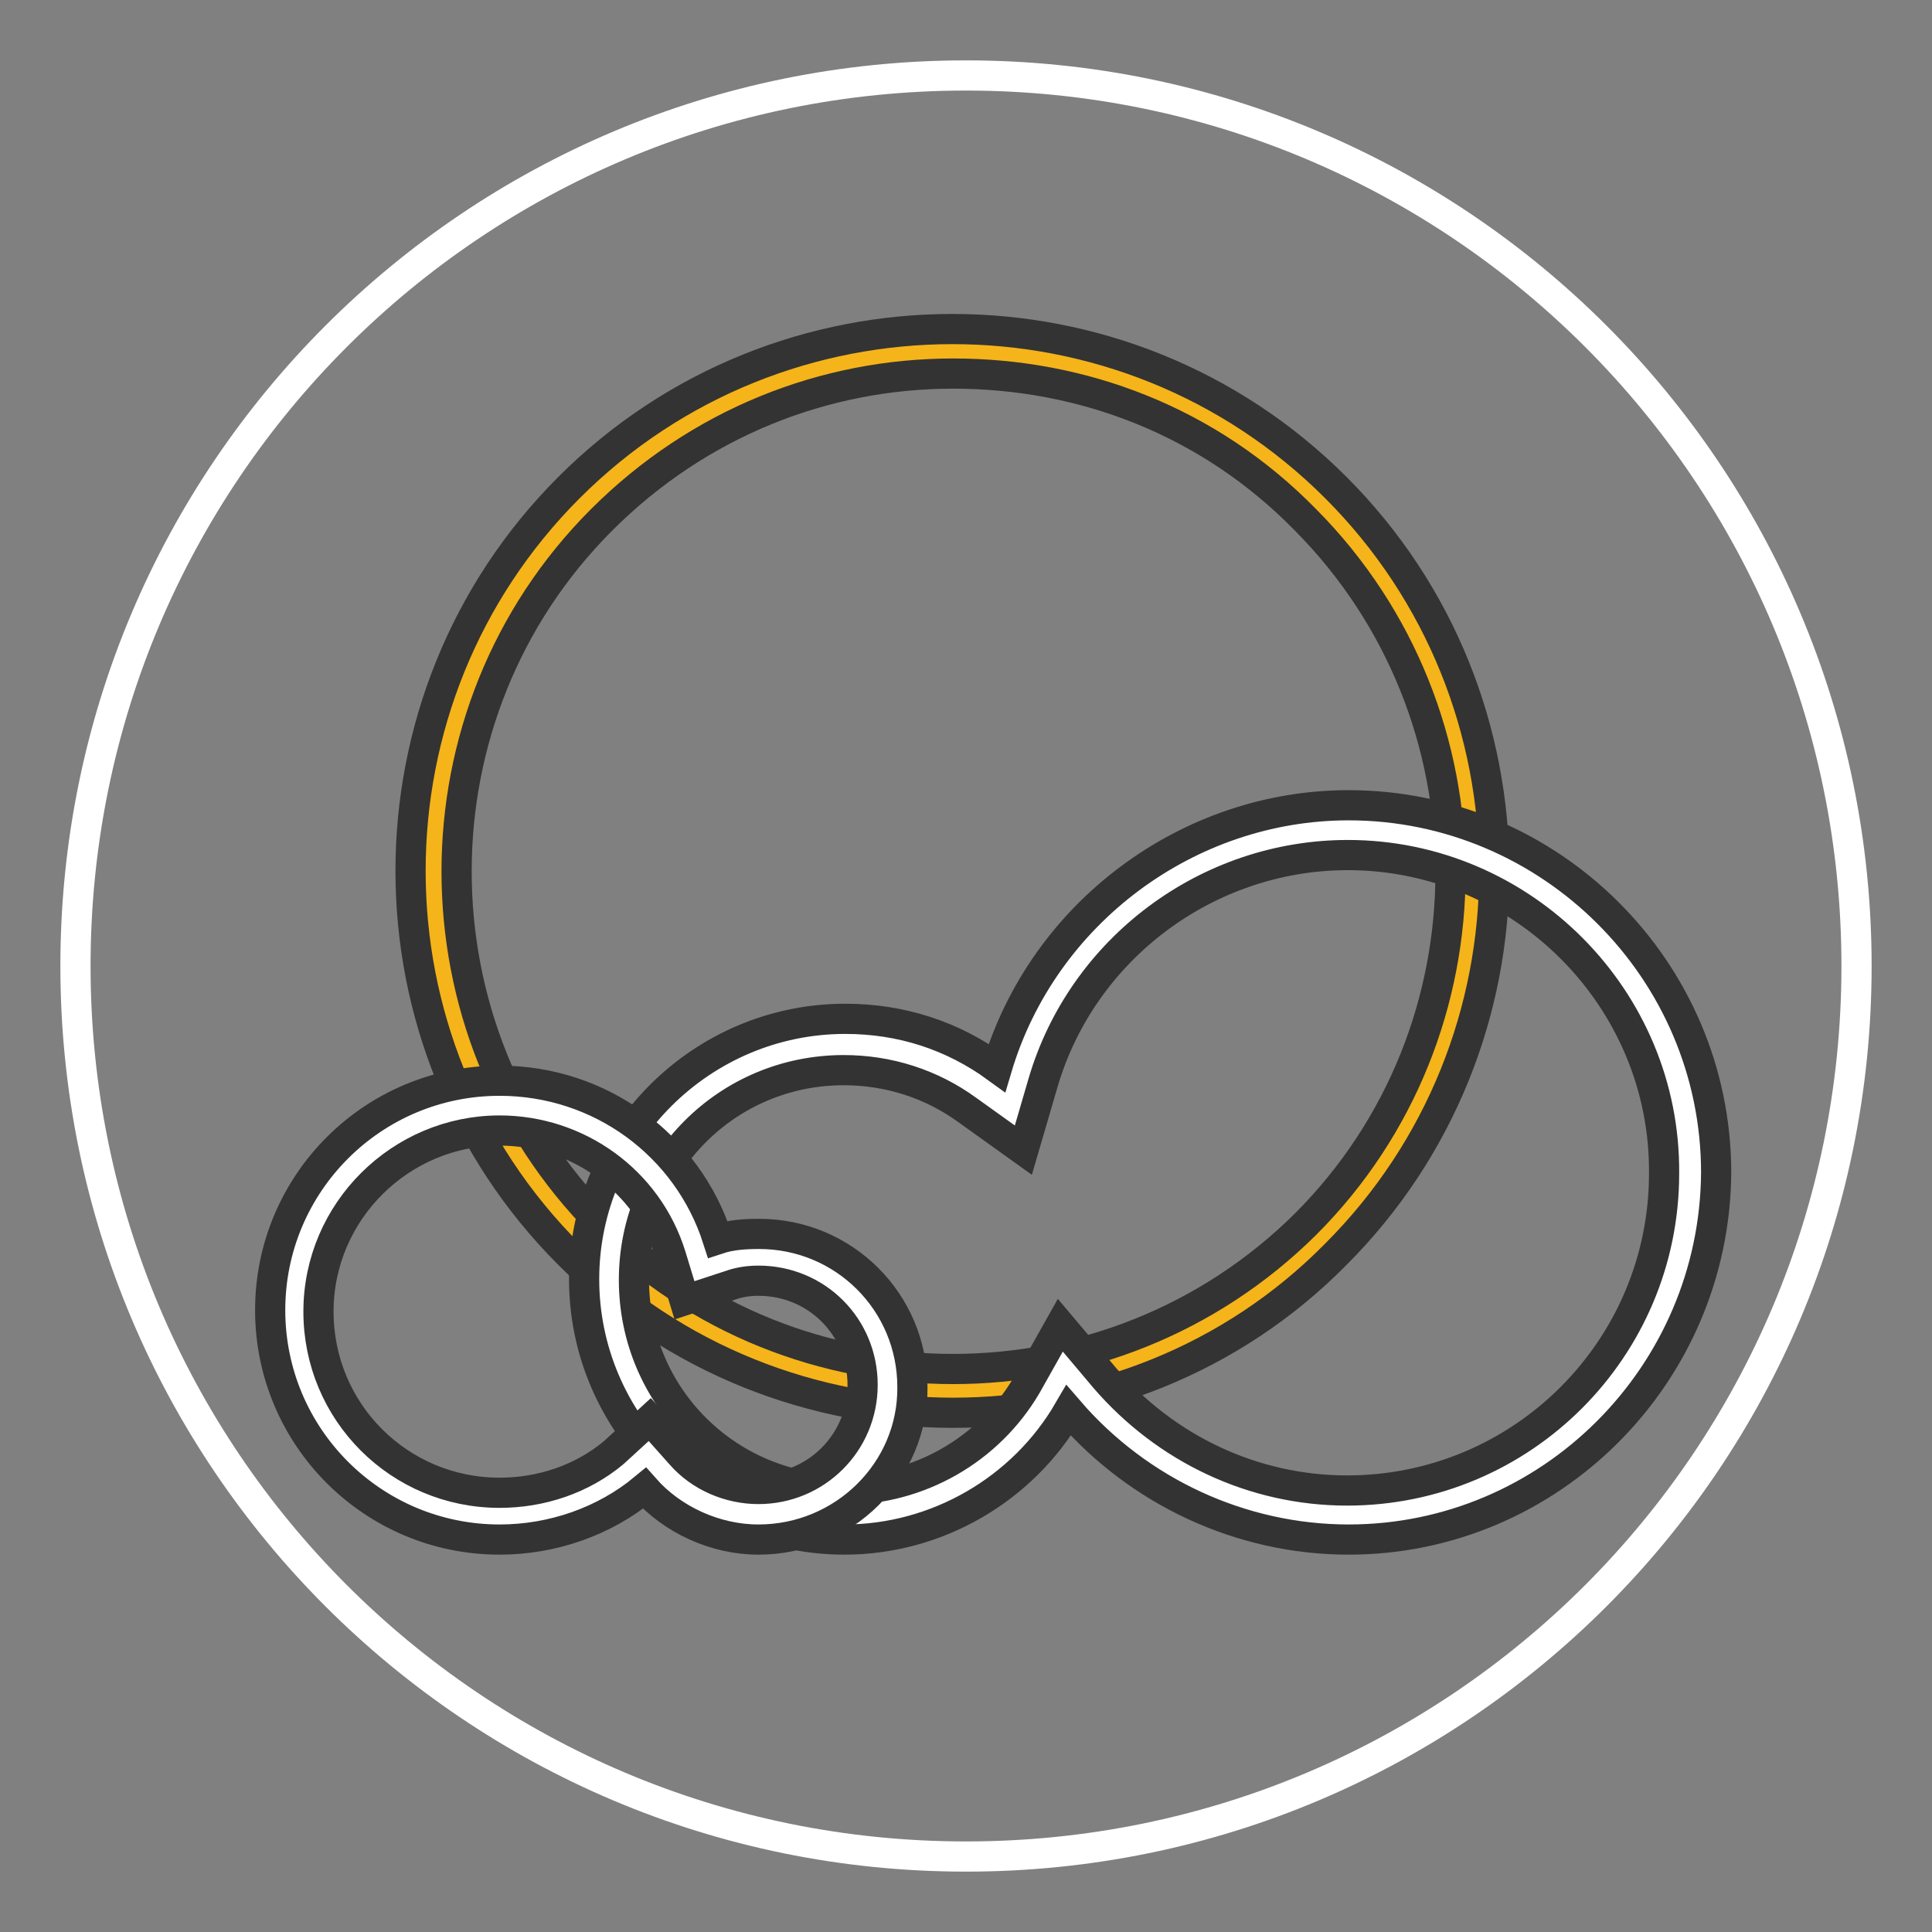
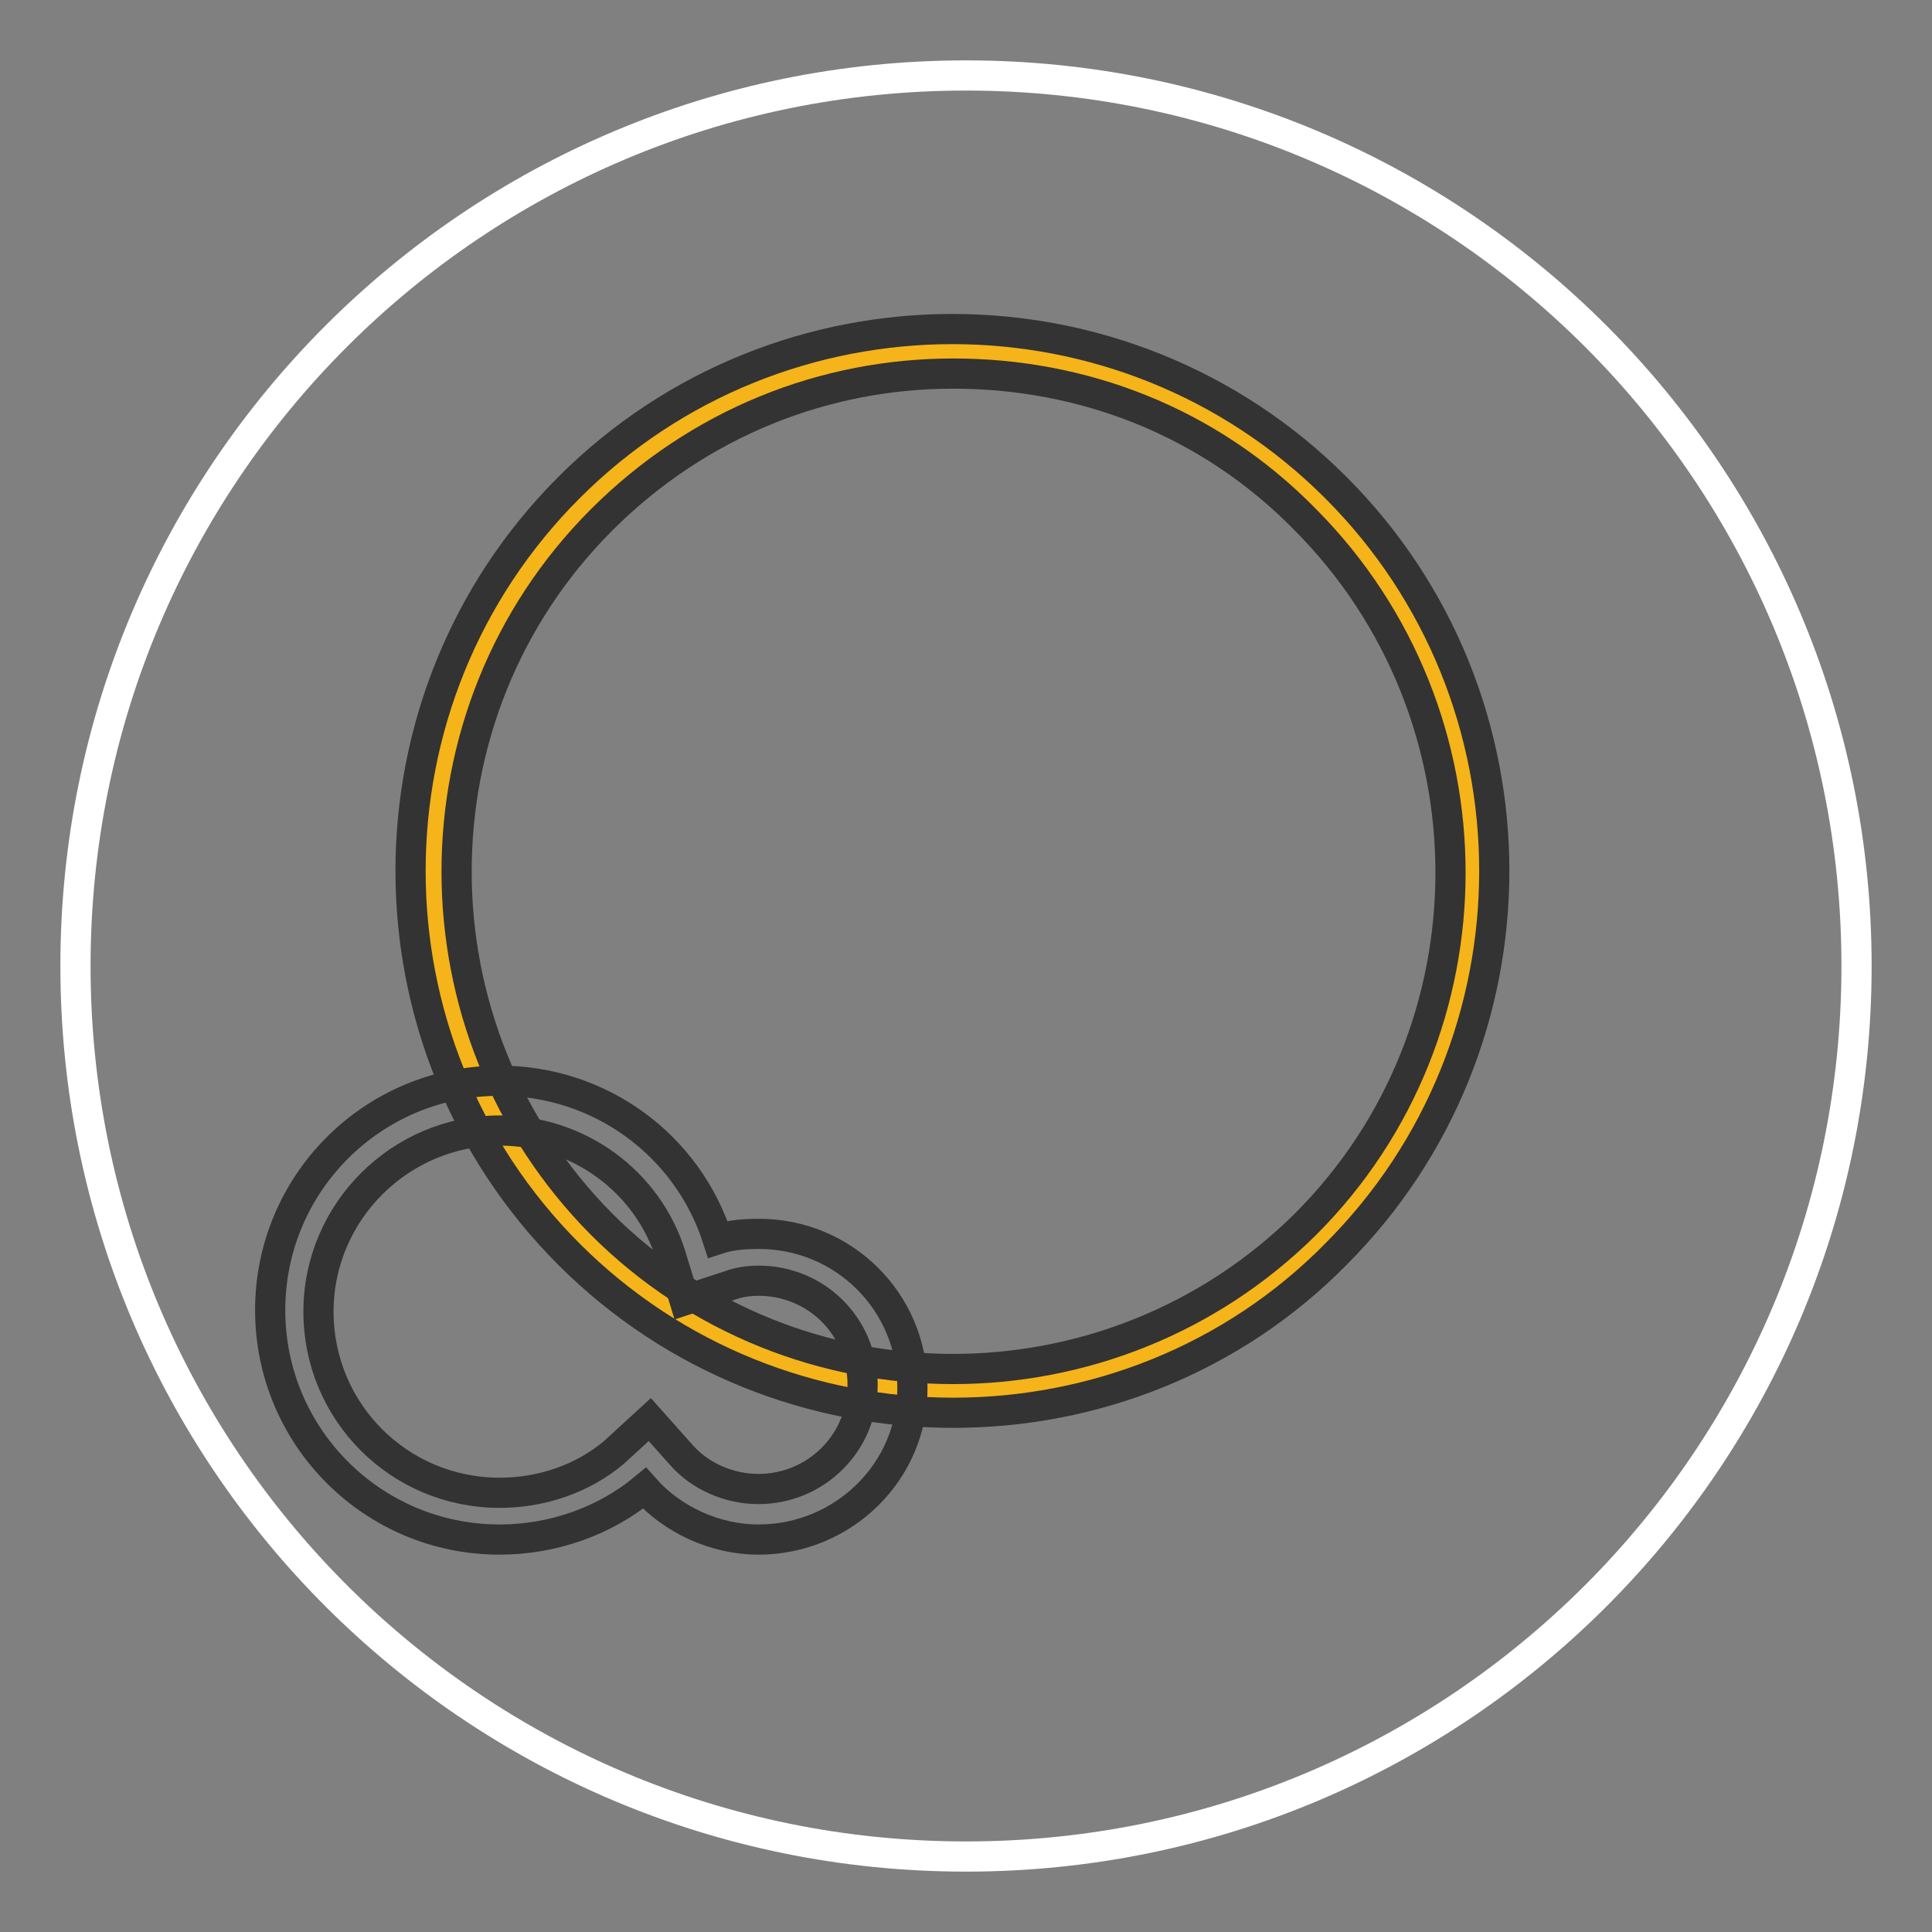
<svg xmlns="http://www.w3.org/2000/svg" version="1.1" x="0px" y="0px" viewBox="0 0 256 256" enable-background="new 0 0 256 256" xml:space="preserve">
  <rect x="0" y="0" width="256" height="256" fill="#808080" stroke="none" />
  <g>
    <path stroke-width="4" fill-opacity="0" stroke="#ffffff" d="M10,128c0,65.2,52.8,118,118,118c65.2,0,118-52.8,118-118c0-65.2-52.8-118-118-118C62.8,10,10,62.8,10,128z " />
    <path stroke-width="4" fill-opacity="0" stroke="#f5b419" d="M57.4,115.3c0,38.1,30.9,69,69,69c38.1,0,69-30.9,69-69c0-38.1-30.9-69-69-69 C88.3,46.3,57.4,77.2,57.4,115.3z" />
    <path stroke-width="4" fill-opacity="0" stroke="#333333" d="M126.3,187.2c-18.4,0-36.9-7-50.9-21c-28-28-28-73.6,0-101.6c28-28,73.6-28,101.6,0c28,28,28,73.6,0,101.6 C163.2,180.2,144.8,187.2,126.3,187.2z M126.3,49.5c-17,0-33.7,6.5-46.6,19.4c-25.6,25.6-25.6,67.5,0,93.3 c25.6,25.6,67.5,25.6,93.3,0c25.6-25.6,25.6-67.5,0-93.3C160.1,55.7,143.3,49.5,126.3,49.5z" />
-     <path stroke-width="4" fill-opacity="0" stroke="#ffffff" d="M135.2,142.6l-1.3,4.4l-3.7-2.8c-5.3-3.9-11.6-5.9-18.3-5.9c-17.1,0-31.2,14-31.2,31.2s14,31.2,31.2,31.2 c11.2,0,21.4-5.9,26.9-15.5l2.4-4.1l2.9,3.5c8.5,10.1,21,16,34.5,16c25.1,0,45.4-20.3,45.4-45.4c0-25.1-20.5-45.2-45.4-45.2 C158.4,110.1,140.7,123.4,135.2,142.6z" />
-     <path stroke-width="4" fill-opacity="0" stroke="#333333" d="M178.7,204c-14.2,0-27.8-6.3-37.1-17.1c-6.1,10.5-17.5,17.1-29.7,17.1c-19,0-34.5-15.5-34.5-34.5 S93,135,112,135c7.4,0,14.2,2.2,20.1,6.5c6.1-20.5,25.3-34.8,46.6-34.8c26.7,0,48.7,21.8,48.7,48.7 C227.2,182.2,205.4,204,178.7,204L178.7,204z M140.5,175.6l5.9,7c8.1,9.4,19.7,14.9,32.1,14.9c23.2,0,42-18.8,42-42 c0.2-23.2-18.8-42.2-41.9-42.2c-18.6,0-35.2,12.4-40.4,30.2l-2.6,8.9l-7.4-5.3c-4.8-3.5-10.5-5.3-16.4-5.3 c-15.5,0-27.8,12.5-27.8,27.8c0,15.5,12.5,27.8,27.8,27.8c10,0,19.2-5.3,24.2-13.8L140.5,175.6L140.5,175.6z" />
-     <path stroke-width="4" fill-opacity="0" stroke="#ffffff" d="M95.9,167.5l-3,0.7l-0.9-2.9c-3.5-11.1-14-18.8-25.8-18.8c-14.9,0-27.1,12.2-27.1,27.1 c0,14.9,12.2,27.1,27.1,27.1c6.3,0,12.4-2.2,17.1-6.1l2.4-2l2,2.4c3.1,3.7,7.7,5.7,12.7,5.7c9.4,0,17-7.6,17-17c0-9.4-7.6-17-17-17 C99.1,166.7,97.4,166.9,95.9,167.5z" />
    <path stroke-width="4" fill-opacity="0" stroke="#333333" d="M100.5,204c-5.7,0-11.4-2.6-15.1-6.8c-5.3,4.4-12.2,6.8-19.2,6.8c-16.8,0-30.4-13.6-30.4-30.4 c0-16.8,13.6-30.4,30.4-30.4c13.3,0,24.9,8.5,28.9,21c1.8-0.6,3.7-0.7,5.5-0.7c11.2,0,20.3,9,20.3,20.3 C121,194.9,111.8,204,100.5,204z M86.1,188.1l4.1,4.6c2.6,3,6.5,4.6,10.3,4.6c7.6,0,13.8-6.1,13.8-13.8c0-7.7-6.1-13.8-13.8-13.8 c-1.3,0-2.6,0.2-3.7,0.6l-6.1,2l-1.8-5.9c-3.1-10-12.4-16.6-22.7-16.6c-13.1,0-24,10.7-24,24c0,13.3,10.7,24,24,24 c5.5,0,10.9-1.8,15.1-5.3L86.1,188.1z" />
  </g>
</svg>